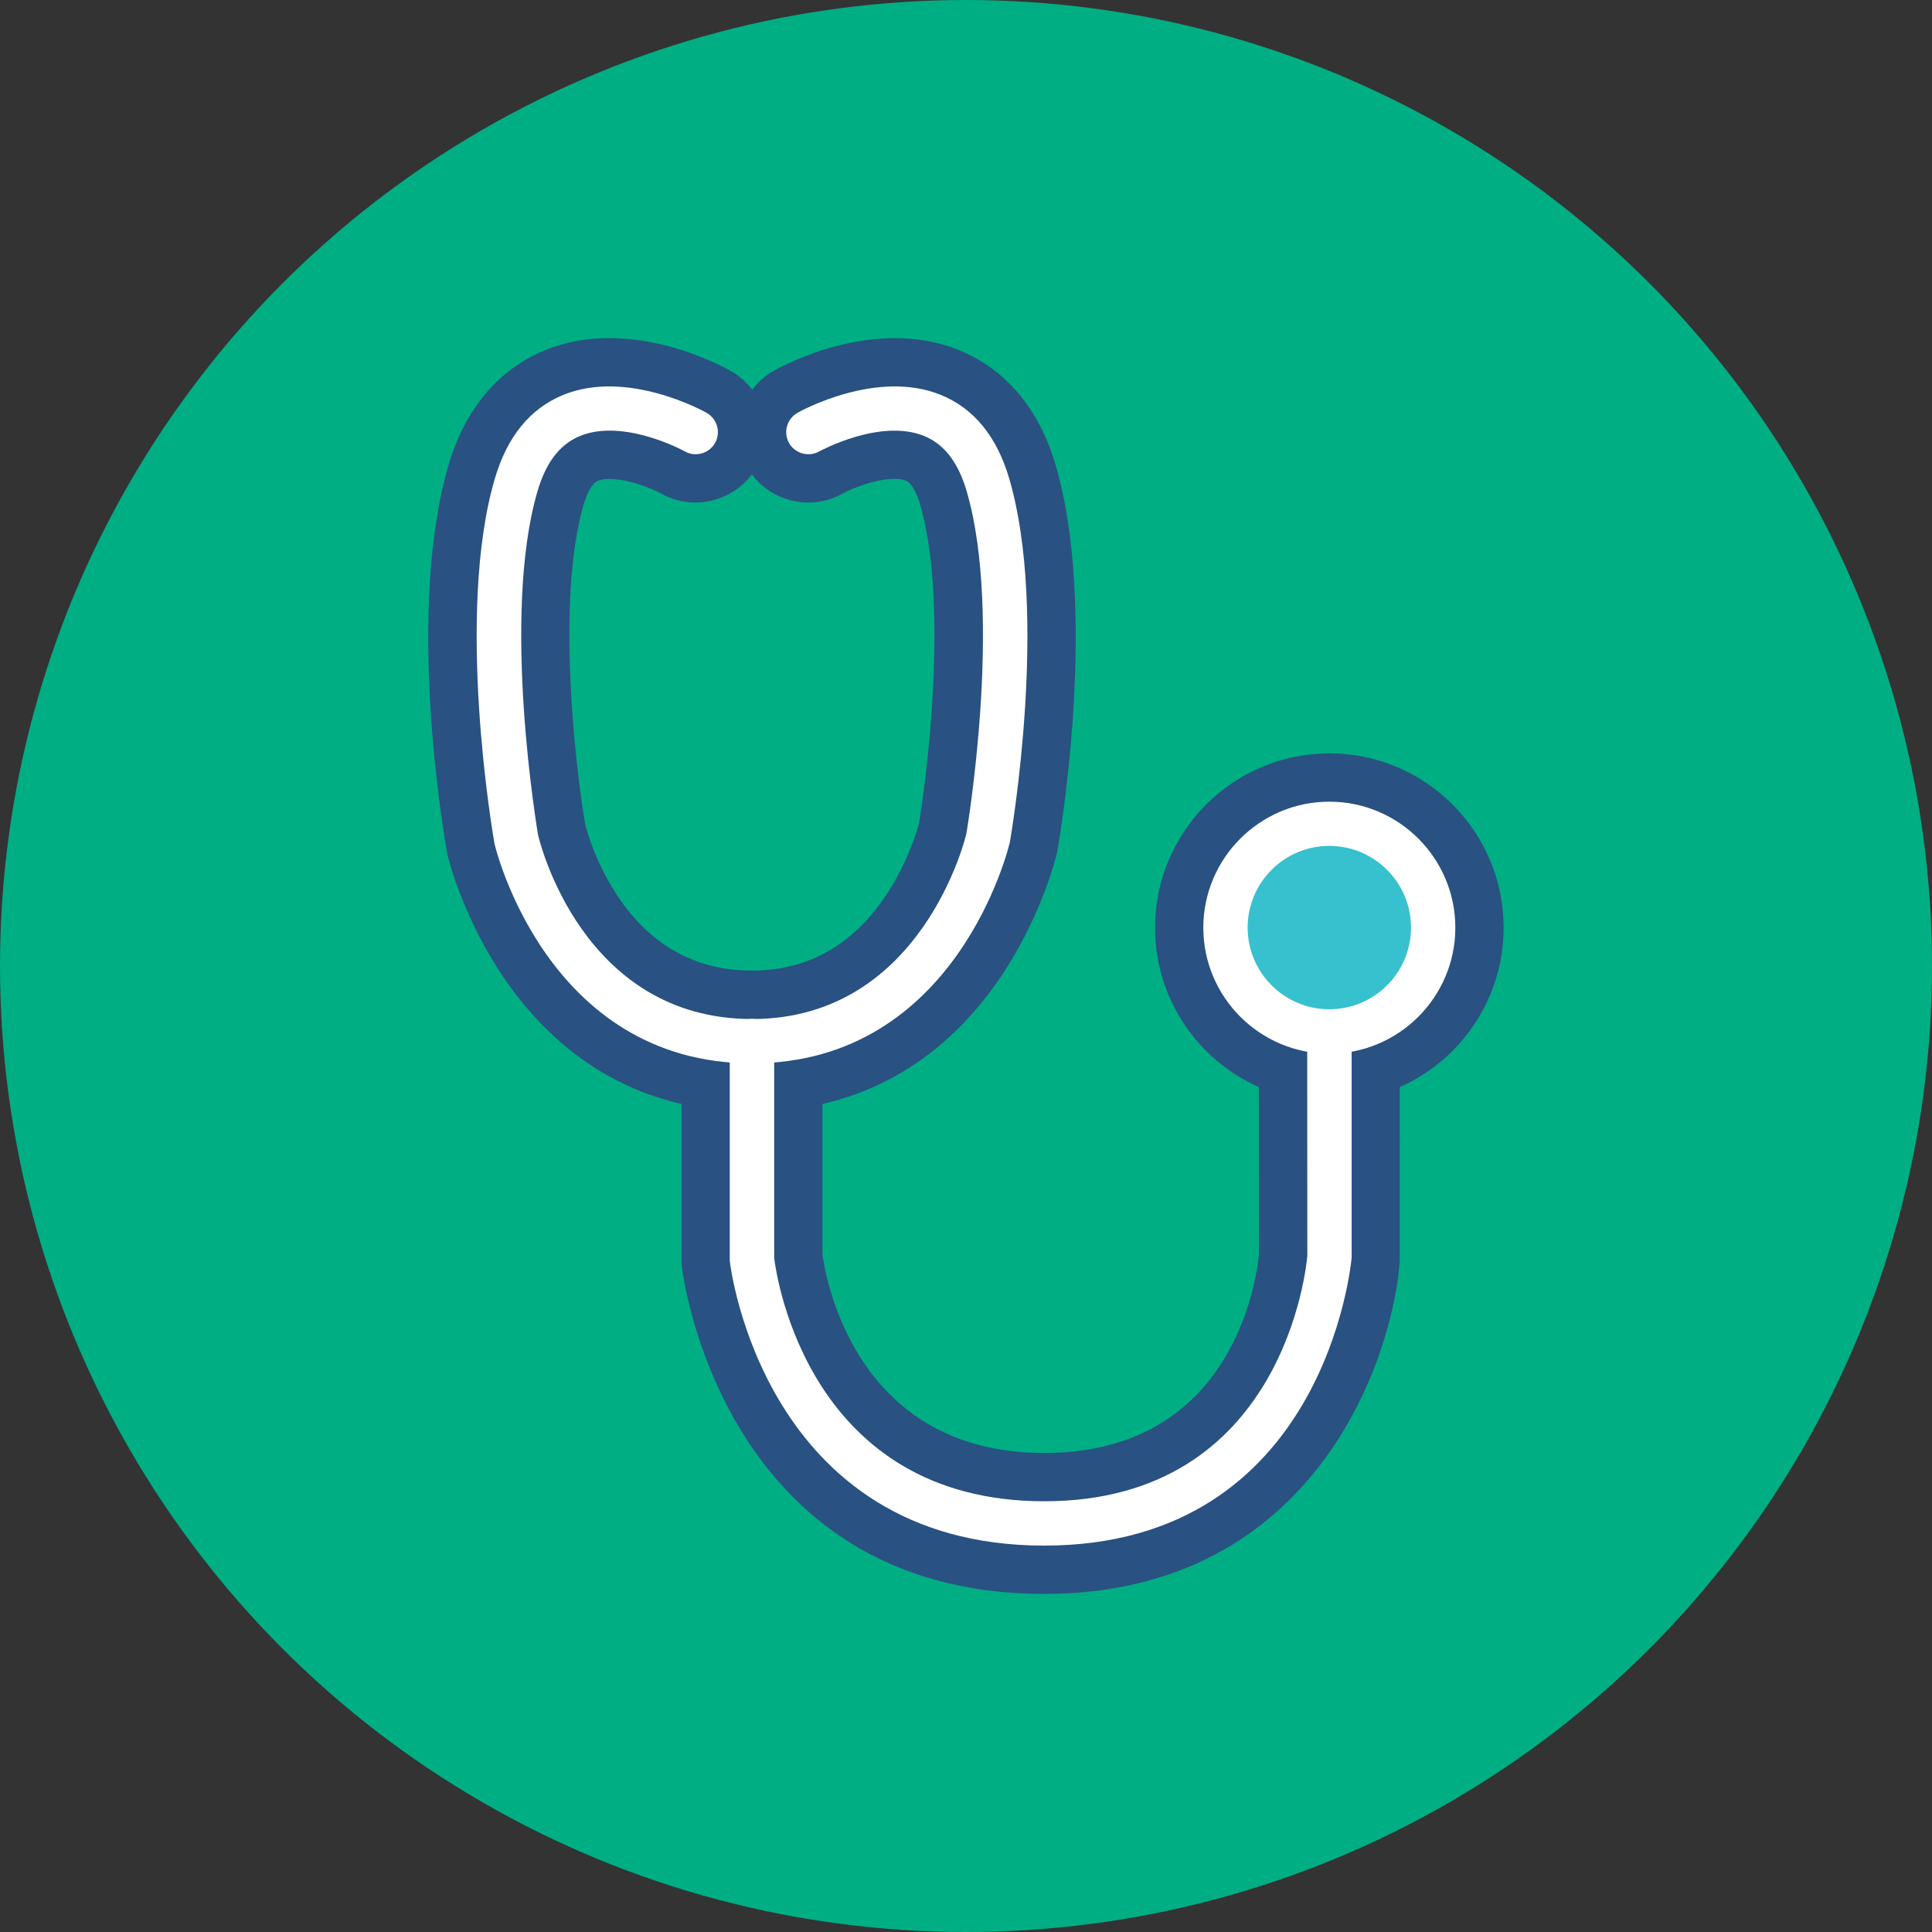
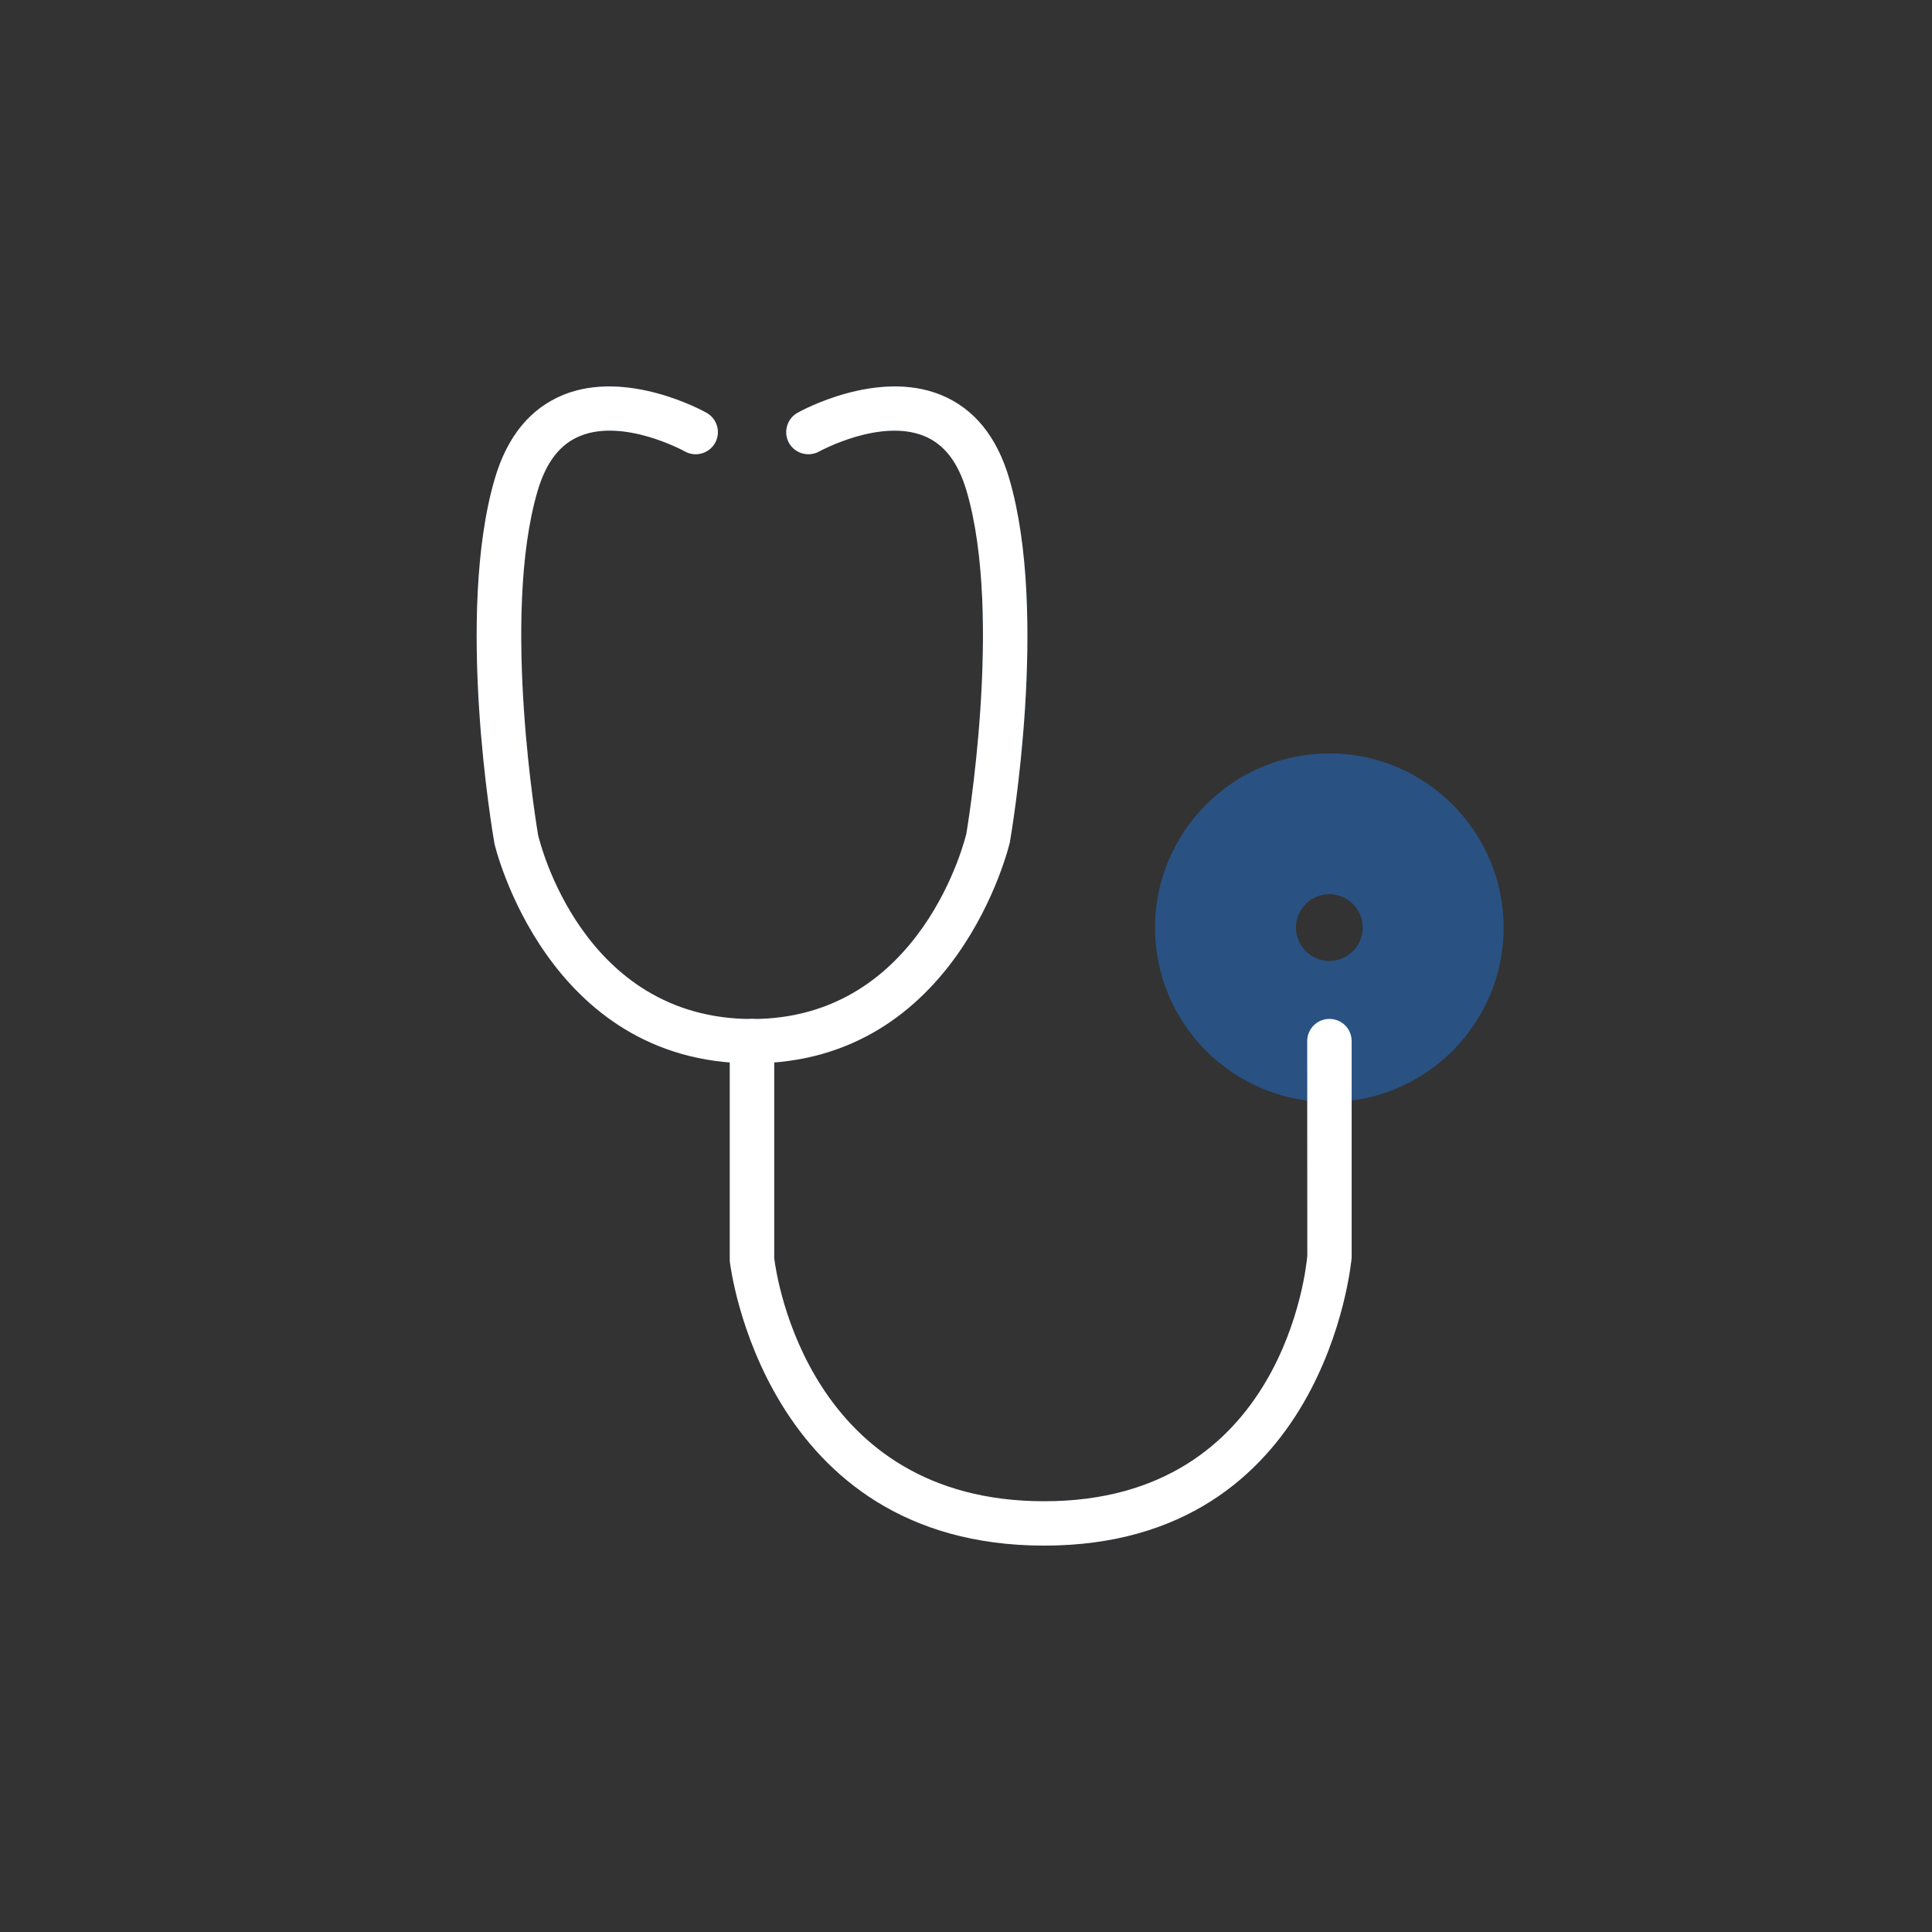
<svg xmlns="http://www.w3.org/2000/svg" version="1.1" id="Layer_1" x="0px" y="0px" viewBox="0 0 180 180" style="enable-background:new 0 0 180 180;" xml:space="preserve">
  <rect x="0" y="0" width="180" height="180" fill="#333333" stroke="none" />
  <style type="text/css">
	.st0{fill:#00AE84;}
	.st1{fill:#295182;}
	.st2{fill:#37C0CE;}
	.st3{fill:#FFFFFF;}
</style>
-   <circle class="st0" cx="90" cy="90" r="90" />
  <g>
    <g>
      <path class="st1" d="M97.28,144c-26.16,0-29.25-26.18-29.28-26.45c-0.01-0.07-0.01-0.15-0.01-0.22V97c0-1.14,0.92-2.07,2.07-2.07    s2.07,0.92,2.07,2.07v20.22c0.23,1.86,3.29,22.65,25.16,22.65c22.35,0,24.43-21.93,24.51-22.87l-0.01-20    c0-1.14,0.92-2.07,2.07-2.07s2.07,0.92,2.07,2.07v20.17C125.89,117.6,123.49,144,97.28,144z" />
-       <path class="st1" d="M97.28,148.5c-30.16,0-33.72-30.17-33.75-30.47c-0.02-0.22-0.04-0.46-0.04-0.69V97    c0-3.62,2.95-6.57,6.57-6.57c3.62,0,6.57,2.95,6.57,6.57v19.92c0.4,2.81,3.41,18.45,20.66,18.45c17.52,0,19.76-15.99,20.01-18.56    L117.28,97c0-3.62,2.95-6.57,6.57-6.57c3.62,0,6.57,2.95,6.57,6.57l-0.01,20.46C129.84,126.1,122.79,148.5,97.28,148.5z" />
    </g>
    <g>
      <path class="st1" d="M123.85,98.17c-6.47,0-11.74-5.27-11.74-11.74s5.27-11.74,11.74-11.74c6.48,0,11.74,5.27,11.74,11.74    S130.32,98.17,123.85,98.17z M123.85,78.81c-4.2,0-7.61,3.41-7.61,7.61c0,4.2,3.41,7.61,7.61,7.61s7.61-3.41,7.61-7.61    C131.46,82.23,128.05,78.81,123.85,78.81z" />
      <path class="st1" d="M123.85,102.67c-8.96,0-16.24-7.29-16.24-16.24s7.29-16.24,16.24-16.24c8.96,0,16.24,7.29,16.24,16.24    S132.81,102.67,123.85,102.67z M123.85,83.31c-1.71,0-3.11,1.4-3.11,3.11s1.4,3.11,3.11,3.11c1.71,0,3.11-1.4,3.11-3.11    S125.56,83.31,123.85,83.31z" />
    </g>
-     <circle class="st2" cx="123.85" cy="86.42" r="10.4" />
    <g>
      <path class="st1" d="M70.06,99.07c-19.14,0-23.95-20.26-23.99-20.47c-0.17-0.96-3.67-21.38,0.03-34c1.15-3.93,3.3-6.55,6.38-7.81    c5.95-2.42,13.05,1.5,13.35,1.67c0.99,0.56,1.35,1.82,0.79,2.81c-0.56,0.99-1.82,1.34-2.81,0.79c-0.1-0.06-5.69-3.11-9.77-1.44    c-1.88,0.77-3.17,2.45-3.96,5.14c-3.43,11.7,0.02,31.82,0.05,32.03c0.14,0.6,4.13,17.15,19.94,17.15    c15.88,0,19.92-17.08,19.96-17.25c0.02-0.1,3.46-20.24,0.03-31.93c-0.79-2.69-2.08-4.37-3.96-5.14c-4.1-1.67-9.72,1.41-9.78,1.44    c-0.99,0.55-2.25,0.2-2.81-0.79c-0.55-0.99-0.2-2.25,0.79-2.81c0.3-0.17,7.39-4.09,13.35-1.67c3.08,1.25,5.23,3.88,6.38,7.81    c3.7,12.62,0.2,33.04,0.05,33.9C94,78.8,89.2,99.07,70.06,99.07z" />
-       <path class="st1" d="M70.06,103.57c-22.79,0-28.33-23.75-28.38-23.99l-0.04-0.2c-0.4-2.27-3.8-22.61,0.15-36.05    c1.94-6.61,5.97-9.47,9-10.71c7.83-3.19,16.31,1.39,17.26,1.92c0.8,0.45,1.49,1.05,2.03,1.77c0.53-0.71,1.21-1.32,2.02-1.77    c0.93-0.53,9.4-5.1,17.25-1.92c3.04,1.24,7.06,4.1,9,10.71c3.9,13.3,0.56,33.66,0.17,35.93l-0.04,0.19    C98.41,79.7,92.94,103.57,70.06,103.57z M54.53,76.86c0.17,0.65,1.08,3.91,3.35,7.12c3.04,4.28,7.14,6.45,12.18,6.45    c4.96,0,9.03-2.17,12.09-6.44c2.32-3.24,3.29-6.6,3.46-7.23c1.13-6.85,2.54-21.49,0.12-29.74c-0.26-0.88-0.7-1.98-1.35-2.24    c-1.36-0.55-4.31,0.36-5.93,1.23c-2.85,1.59-6.46,0.77-8.4-1.81c-1.94,2.58-5.56,3.4-8.45,1.79c-1.57-0.85-4.52-1.76-5.88-1.2    c-0.65,0.27-1.09,1.37-1.35,2.24C51.81,55.8,53.59,71.39,54.53,76.86z M65.92,38.09c0.01,0.01,0.03,0.02,0.04,0.02    C65.95,38.1,65.93,38.1,65.92,38.09z" />
    </g>
    <path class="st3" d="M70.06,99.07c-19.14,0-23.95-20.26-23.99-20.47c-0.17-0.96-3.67-21.38,0.03-34c1.15-3.93,3.3-6.55,6.38-7.81   c5.95-2.42,13.05,1.5,13.35,1.67c0.99,0.56,1.35,1.82,0.79,2.81c-0.56,0.99-1.82,1.34-2.81,0.79c-0.1-0.06-5.69-3.11-9.77-1.44   c-1.88,0.77-3.17,2.45-3.96,5.14c-3.43,11.7,0.02,31.82,0.05,32.03c0.14,0.6,4.13,17.15,19.94,17.15   c15.88,0,19.92-17.08,19.96-17.25c0.02-0.1,3.46-20.24,0.03-31.93c-0.79-2.69-2.08-4.37-3.96-5.14c-4.1-1.67-9.72,1.41-9.78,1.44   c-0.99,0.55-2.25,0.2-2.81-0.79c-0.55-0.99-0.2-2.25,0.79-2.81c0.3-0.17,7.39-4.09,13.35-1.67c3.08,1.25,5.23,3.88,6.38,7.81   c3.7,12.62,0.2,33.04,0.05,33.9C94,78.8,89.2,99.07,70.06,99.07z" />
    <path class="st3" d="M97.28,144c-26.16,0-29.25-26.18-29.28-26.45c-0.01-0.07-0.01-0.15-0.01-0.22V97c0-1.14,0.92-2.07,2.07-2.07   s2.07,0.92,2.07,2.07v20.22c0.23,1.86,3.29,22.65,25.16,22.65c22.35,0,24.43-21.93,24.51-22.87l-0.01-20   c0-1.14,0.92-2.07,2.07-2.07s2.07,0.92,2.07,2.07v20.17C125.89,117.6,123.49,144,97.28,144z" />
-     <path class="st3" d="M123.85,98.17c-6.47,0-11.74-5.27-11.74-11.74s5.27-11.74,11.74-11.74c6.48,0,11.74,5.27,11.74,11.74   S130.32,98.17,123.85,98.17z M123.85,78.81c-4.2,0-7.61,3.41-7.61,7.61c0,4.2,3.41,7.61,7.61,7.61s7.61-3.41,7.61-7.61   C131.46,82.23,128.05,78.81,123.85,78.81z" />
  </g>
</svg>